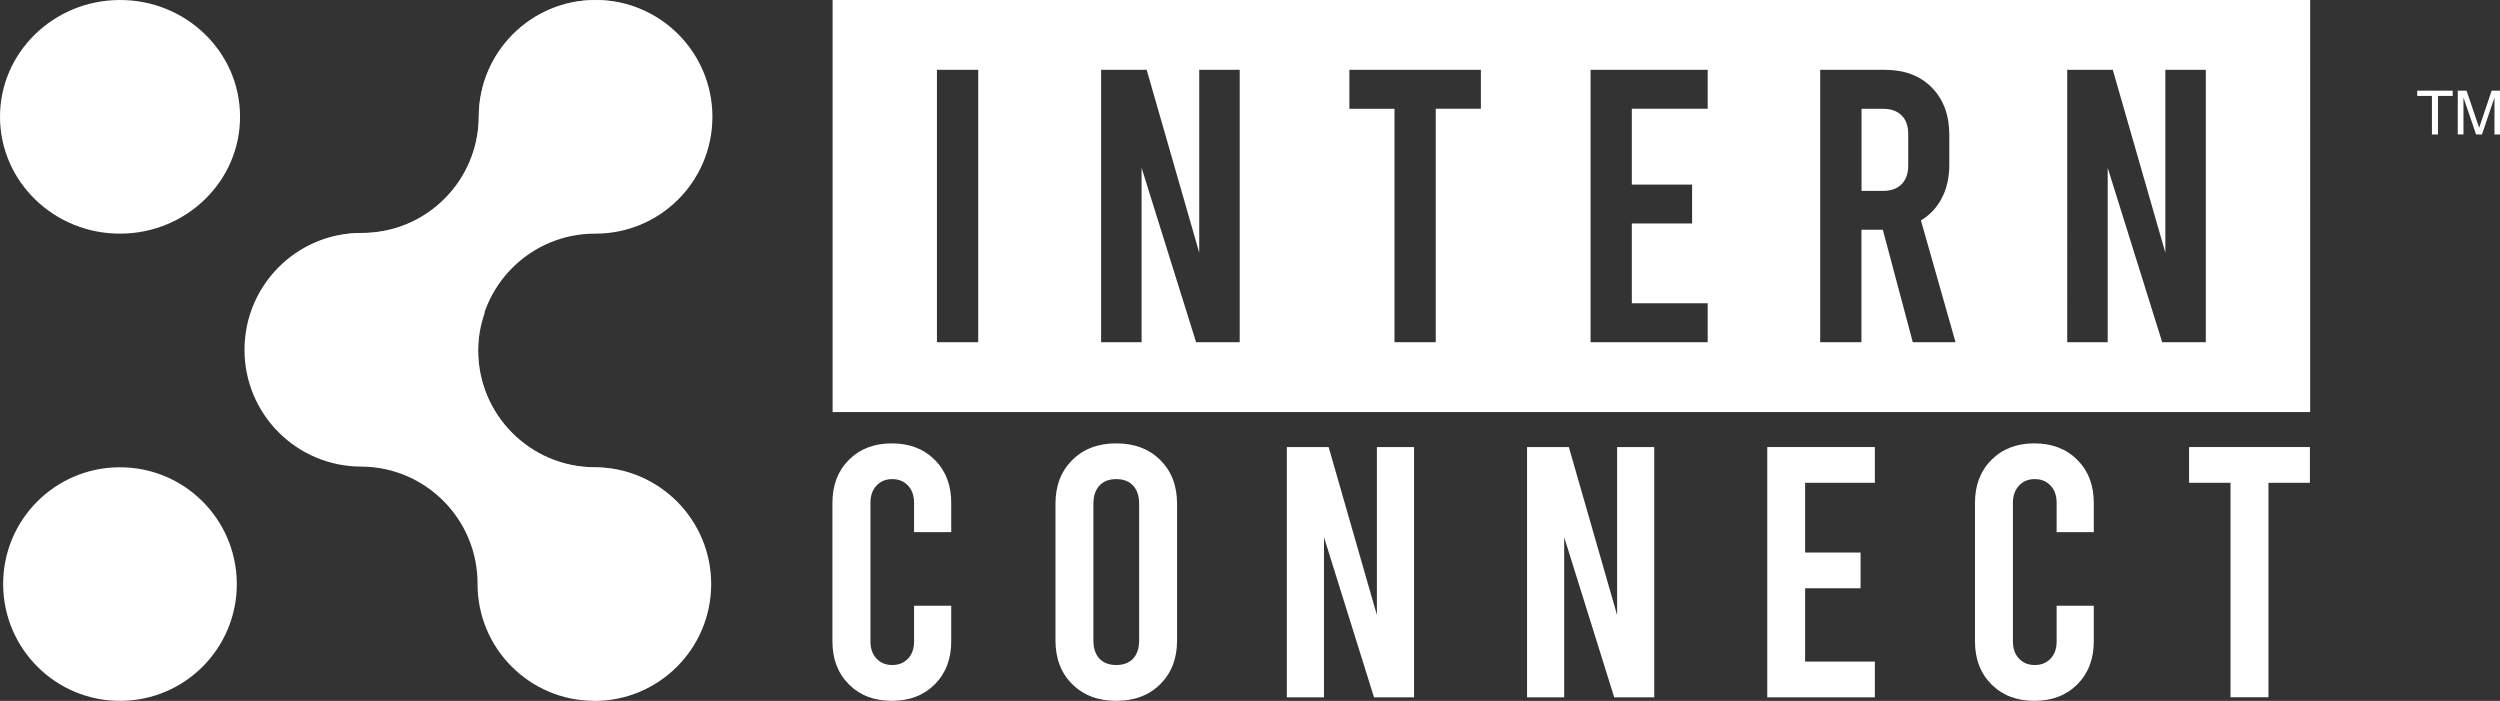
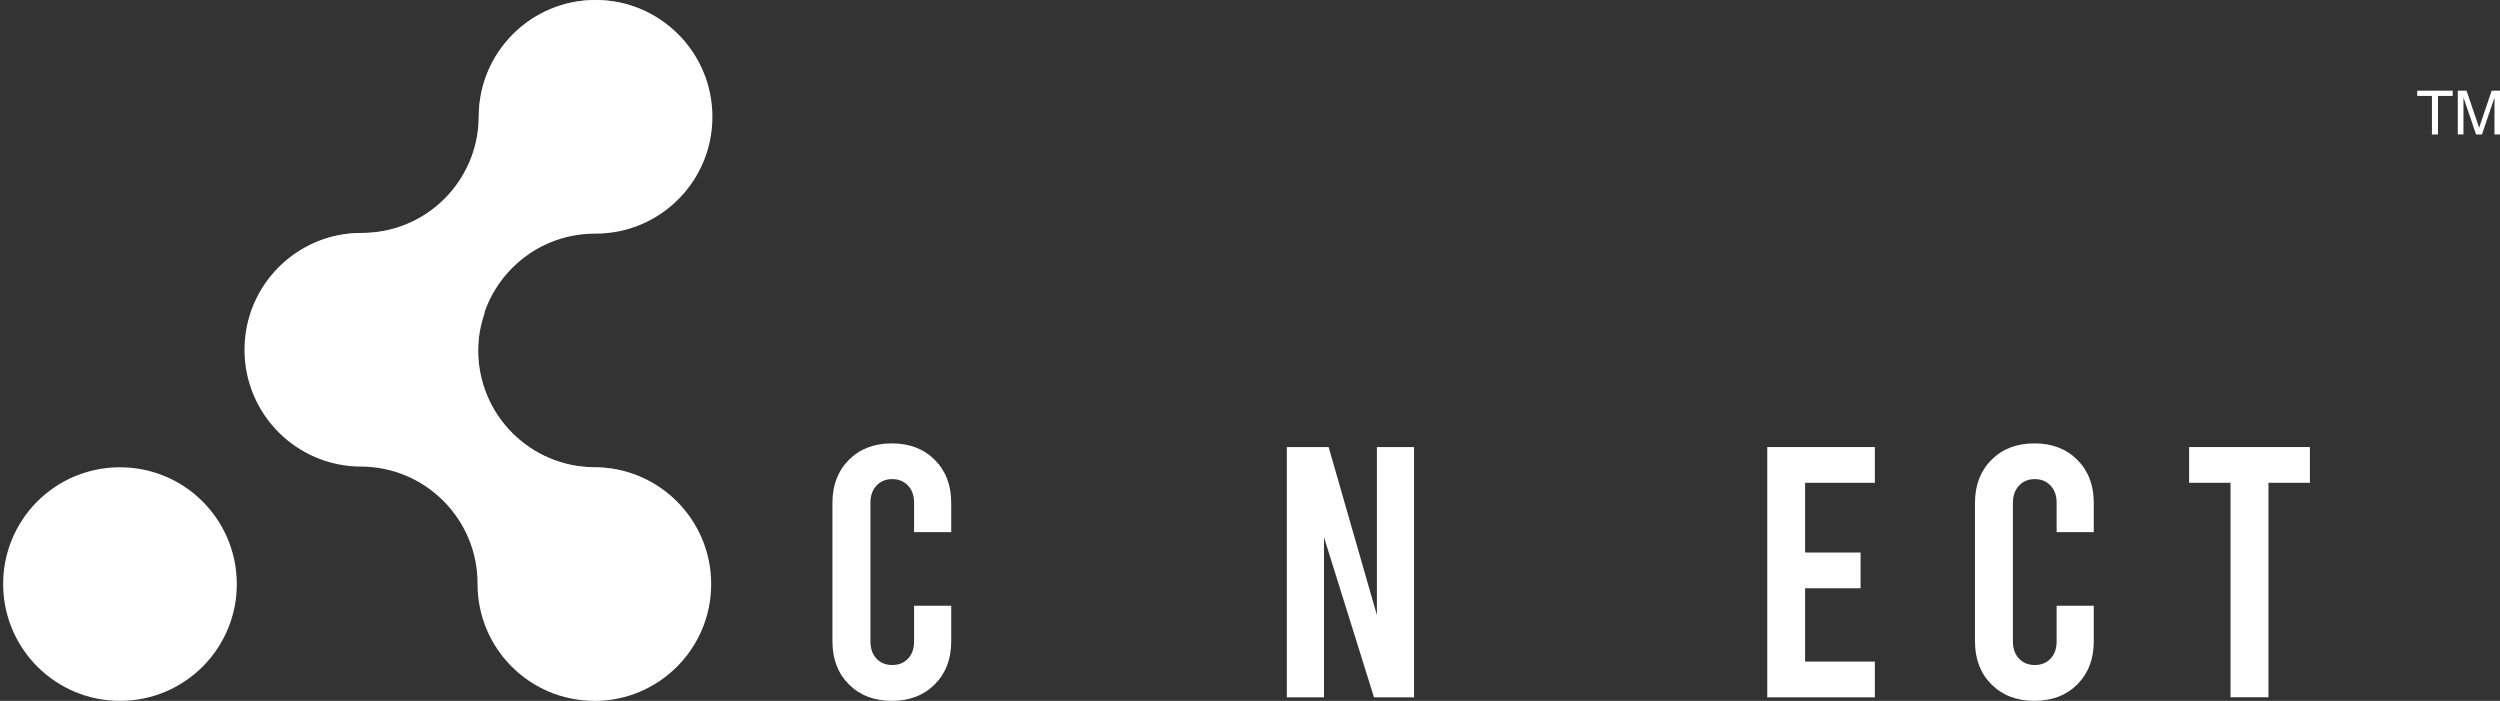
<svg xmlns="http://www.w3.org/2000/svg" viewBox="0 0 285.37 80">
  <rect x="0" y="0" width="285.37" height="80" fill="#333333" stroke="none" />
  <defs>
    <style>
      .cls-1, .cls-2 {
        fill: #fff;
      }

      .cls-3 {
        isolation: isolate;
      }

      .cls-2 {
        mix-blend-mode: overlay;
        opacity: .6;
      }
    </style>
  </defs>
  <g class="cls-3">
    <g id="Layer_1" data-name="Layer 1">
      <g>
        <path class="cls-1" d="M279.97,10.35v.6h-1.68v4.4h-.69v-4.4h-1.68v-.6h4.06Z" />
        <path class="cls-1" d="M280.58,10.35h.97l1.44,4.23,1.43-4.23h.96v5h-.64v-2.95c0-.1,0-.27,0-.51s0-.49,0-.76l-1.43,4.22h-.67l-1.44-4.22v.15c0,.12,0,.31,0,.56s0,.44,0,.55v2.95h-.65v-5Z" />
      </g>
      <g>
-         <path class="cls-1" d="M214.93,12.42h-2.44v9.37h2.44c.92,0,1.63-.25,2.13-.76,.5-.5,.76-1.21,.76-2.13v-3.6c0-.92-.25-1.63-.76-2.13-.5-.5-1.21-.75-2.13-.75Z" />
-         <path class="cls-1" d="M95.04,0V47.04h168.66V0H95.04Zm16.62,39.06h-4.71V7.97h4.71v31.09Zm29.84,0h-4.97l-6.22-19.9v19.9h-4.62V7.97h5.2l6,20.87V7.97h4.62v31.09Zm27.54-26.65h-5.15v26.65h-4.71V12.42h-5.15V7.97h15.01v4.44Zm25.89,0h-8.66v8.66h6.88v4.44h-6.88v9.11h8.66v4.44h-13.37V7.97h13.37v4.44Zm23.41,26.65l-3.42-12.84h-2.44v12.84h-4.71V7.97h7.37c2.25,0,4.04,.67,5.37,2.02,1.33,1.35,2,3.15,2,5.4v3.42c0,1.42-.28,2.68-.84,3.77-.56,1.1-1.36,1.95-2.4,2.58l3.95,13.9h-4.89Zm33.44,0h-4.97l-6.22-19.9v19.9h-4.62V7.97h5.2l6,20.87V7.97h4.62v31.09Z" />
-       </g>
+         </g>
      <g>
        <path class="cls-1" d="M96.9,78.12c-1.25-1.25-1.88-2.88-1.88-4.9v-15.83c0-2.01,.63-3.65,1.88-4.9,1.25-1.25,2.88-1.88,4.9-1.88s3.65,.63,4.9,1.88c1.25,1.25,1.88,2.88,1.88,4.9v3.35h-4.24v-3.35c0-.82-.23-1.47-.69-1.96-.46-.49-1.06-.74-1.8-.74s-1.33,.24-1.8,.74c-.46,.49-.69,1.14-.69,1.96v15.83c0,.82,.23,1.47,.69,1.96,.46,.49,1.06,.73,1.8,.73s1.33-.24,1.8-.73c.46-.49,.69-1.14,.69-1.96v-4.08h4.24v4.08c0,2.01-.63,3.65-1.88,4.9-1.25,1.25-2.88,1.88-4.9,1.88s-3.65-.63-4.9-1.88Z" />
-         <path class="cls-1" d="M122.4,78.1c-1.28-1.26-1.92-2.93-1.92-5v-15.59c0-2.07,.64-3.73,1.92-5,1.28-1.27,2.95-1.9,5.02-1.9s3.74,.63,5.02,1.9c1.28,1.27,1.92,2.93,1.92,5v15.59c0,2.07-.64,3.73-1.92,5-1.28,1.27-2.95,1.9-5.02,1.9s-3.74-.63-5.02-1.9Zm6.94-2.92c.46-.49,.69-1.18,.69-2.08v-15.59c0-.9-.23-1.59-.69-2.08-.46-.49-1.1-.74-1.92-.74s-1.46,.24-1.92,.74c-.46,.49-.69,1.18-.69,2.08v15.59c0,.9,.23,1.59,.69,2.08,.46,.49,1.1,.73,1.92,.73s1.46-.24,1.92-.73Z" />
        <path class="cls-1" d="M146.89,51.03h4.77l5.51,19.18v-19.18h4.24v28.57h-4.57l-5.71-18.28v18.28h-4.24v-28.57Z" />
-         <path class="cls-1" d="M174.31,51.03h4.77l5.51,19.18v-19.18h4.24v28.57h-4.57l-5.71-18.28v18.28h-4.24v-28.57Z" />
        <path class="cls-1" d="M201.73,51.03h12.28v4.08h-7.96v7.96h6.33v4.08h-6.33v8.37h7.96v4.08h-12.28v-28.57Z" />
        <path class="cls-1" d="M227.32,78.12c-1.25-1.25-1.88-2.88-1.88-4.9v-15.83c0-2.01,.63-3.65,1.88-4.9,1.25-1.25,2.88-1.88,4.9-1.88s3.65,.63,4.9,1.88c1.25,1.25,1.88,2.88,1.88,4.9v3.35h-4.24v-3.35c0-.82-.23-1.47-.69-1.96-.46-.49-1.06-.74-1.8-.74s-1.34,.24-1.8,.74c-.46,.49-.7,1.14-.7,1.96v15.83c0,.82,.23,1.47,.7,1.96,.46,.49,1.06,.73,1.8,.73s1.33-.24,1.8-.73c.46-.49,.69-1.14,.69-1.96v-4.08h4.24v4.08c0,2.01-.63,3.65-1.88,4.9-1.25,1.25-2.88,1.88-4.9,1.88s-3.65-.63-4.9-1.88Z" />
        <path class="cls-1" d="M249.88,51.03h13.79v4.08h-4.73v24.48h-4.33v-24.48h-4.73v-4.08Z" />
      </g>
      <g>
-         <path class="cls-1" d="M13.78,26.67c7.57-.05,13.67-6.06,13.62-13.42C27.36,5.88,21.18-.05,13.62,0,6.05,.05-.05,6.05,0,13.42c.05,7.36,6.22,13.3,13.78,13.25Z" />
        <path class="cls-1" d="M13.78,80c-7.37,.05-13.37-5.89-13.42-13.25-.05-7.37,5.88-13.37,13.25-13.41,7.37-.05,13.37,5.88,13.42,13.25,.05,7.36-5.88,13.37-13.25,13.41Z" />
        <g>
          <path class="cls-1" d="M67.81,80c-7.37-.02-13.32-6-13.3-13.37,.02-7.36-5.94-13.35-13.3-13.37-7.37-.02-13.32-6-13.3-13.37,.02-7.37,6-13.32,13.37-13.3,7.37,.02,13.35-5.93,13.37-13.3C54.67,5.93,60.65-.02,68.02,0c7.36,.02,13.32,6,13.3,13.37-.02,7.37-6,13.32-13.37,13.3s-13.35,5.93-13.37,13.3c-.02,7.36,5.93,13.35,13.3,13.37,7.36,.02,13.32,6,13.3,13.37-.02,7.36-6,13.32-13.37,13.3Z" />
          <path class="cls-2" d="M68.02,0c-7.37-.02-13.35,5.93-13.37,13.3-.02,7.37-6,13.32-13.37,13.3-5.89-.01-10.84,3.82-12.62,9.11,1.75,5.31,6.68,9.16,12.57,9.18,7.37,.02,13.32,6,13.3,13.37-.02,7.37,5.93,13.35,13.3,13.37,5.89,.01,10.84-3.82,12.62-9.11-1.75-5.3-6.68-9.16-12.57-9.18-7.37-.02-13.32-6.01-13.3-13.37,0-1.47,.3-2.87,.75-4.19-.44-1.32-.73-2.72-.72-4.19,.02-7.37,6-13.32,13.37-13.3,5.89,.01,10.84-3.81,12.62-9.11C78.84,3.88,73.91,.02,68.02,0Z" />
        </g>
      </g>
    </g>
  </g>
</svg>